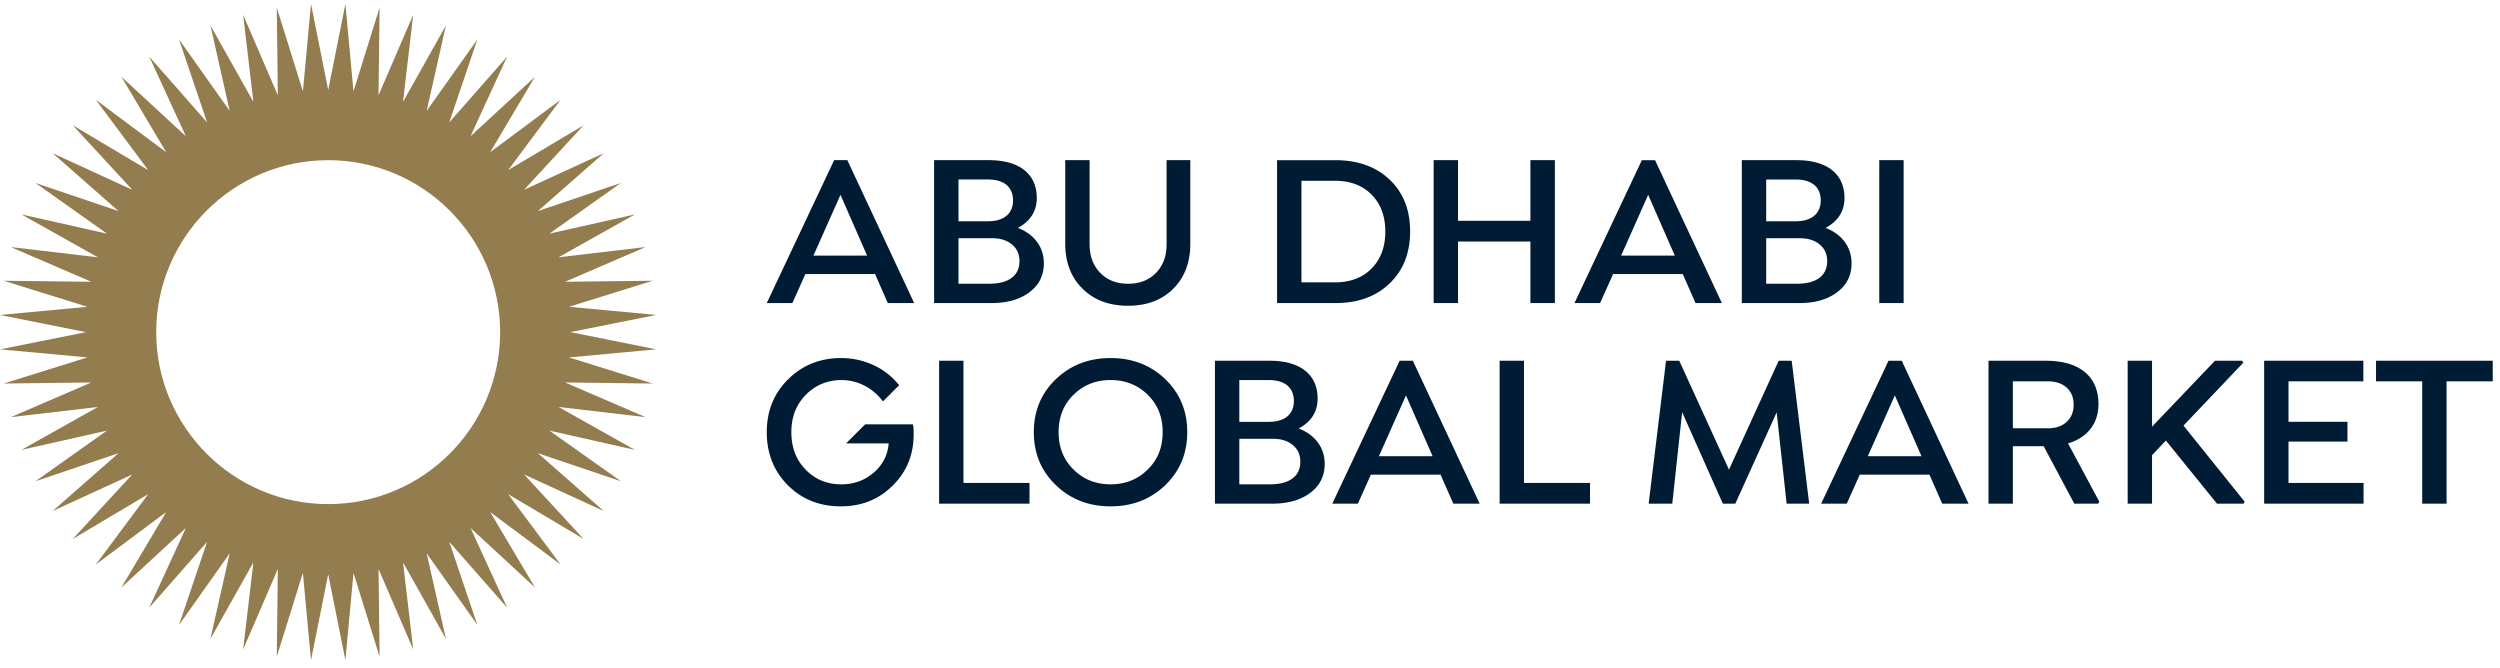
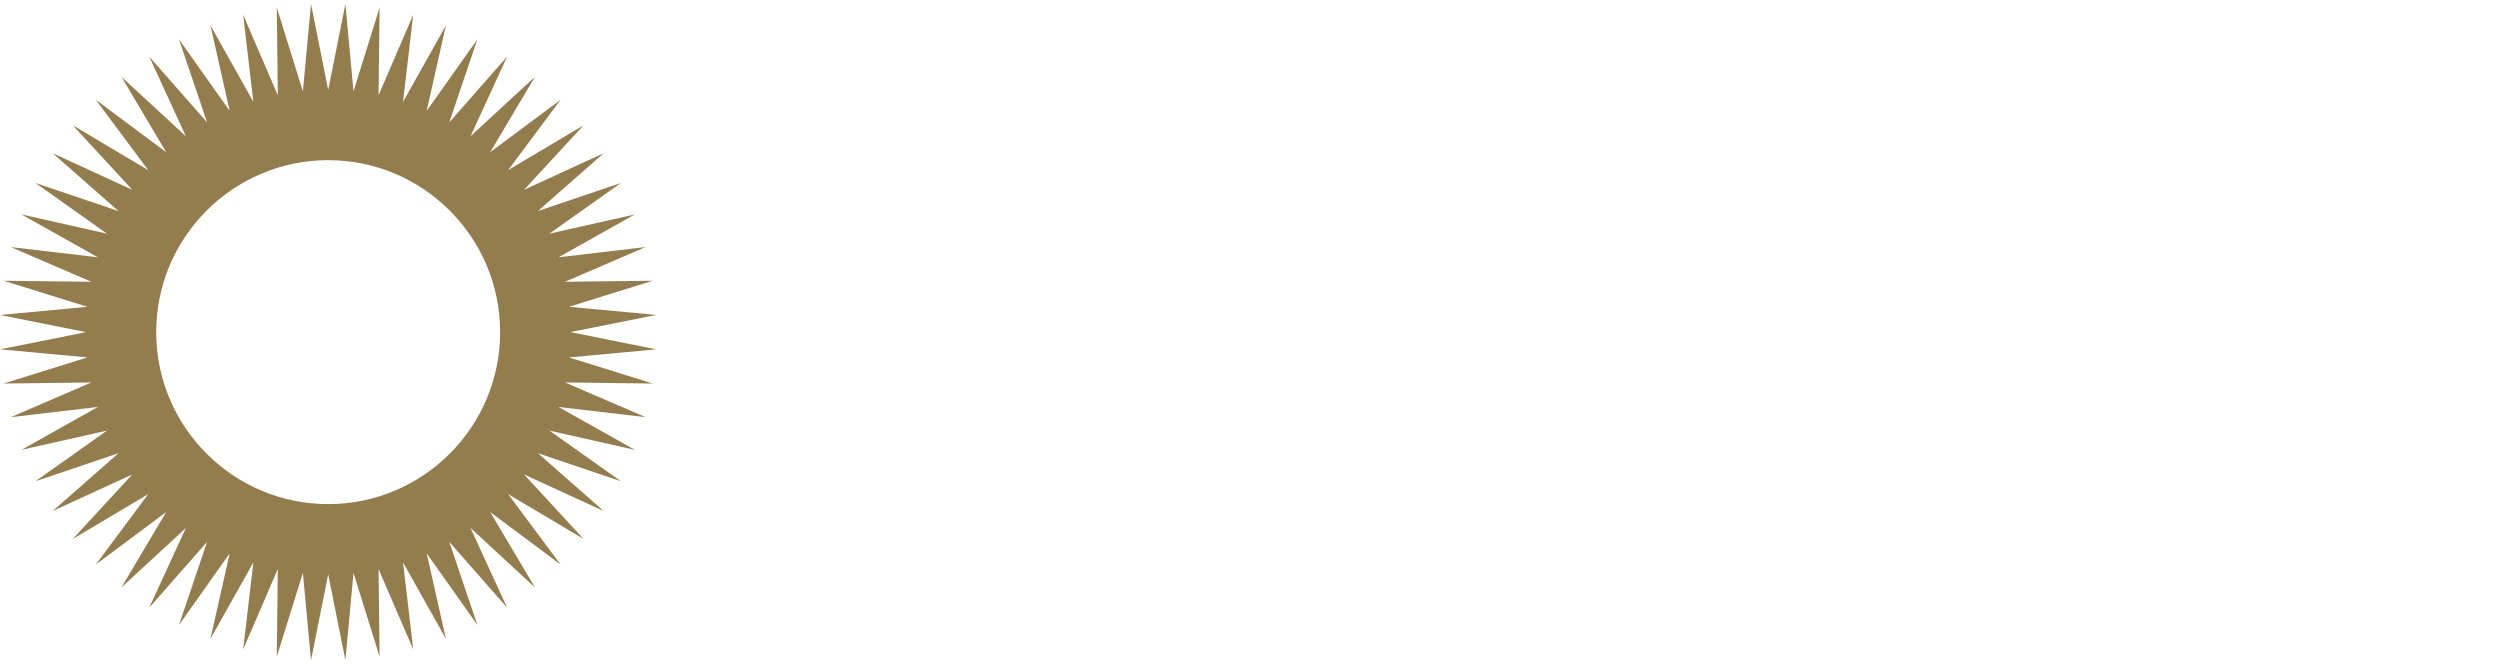
<svg xmlns="http://www.w3.org/2000/svg" width="288" height="77" fill="none">
-   <path d="M93.706 29.447l3.117-7.001 3.068 7h-6.185zm2.388-10.996L88.33 34.915h2.951l1.497-3.34h8.028l1.472 3.34h3.035L97.615 18.45h-1.521zm17.848 14.237h-3.524v-5.245h3.859c.952 0 1.719.236 2.301.717.582.483.866 1.127.866 1.918 0 1.682-1.238 2.61-3.502 2.61zm-3.524-12.01h3.402c1.842 0 2.881.865 2.881 2.41 0 1.523-1.051 2.4-2.881 2.4h-3.402v-4.81zm9.834 9.648c0-1.943-1.2-3.39-2.994-4.071 1.447-.779 2.178-1.93 2.178-3.45 0-2.771-2.004-4.354-5.518-4.354h-6.309v16.463h6.619c1.818 0 3.277-.42 4.378-1.262 1.102-.828 1.646-1.941 1.646-3.326zm14.139-2.202c0 1.372-.408 2.473-1.212 3.303-.817.84-1.893 1.261-3.216 1.261-1.336 0-2.412-.421-3.217-1.261-.816-.83-1.224-1.931-1.224-3.303v-9.673h-2.808v9.624c0 2.138.668 3.87 1.992 5.181 1.323 1.312 3.068 1.968 5.244 1.968 2.165 0 3.909-.656 5.22-1.968 1.299-1.31 1.955-3.043 1.955-5.181V18.45h-2.734v9.673zm15.536 4.404V20.826h3.86c1.756 0 3.167.532 4.219 1.596 1.05 1.062 1.582 2.486 1.582 4.254 0 1.77-.532 3.192-1.582 4.255-1.052 1.064-2.463 1.597-4.219 1.597h-3.86zm10.168.11c1.572-1.508 2.351-3.5 2.351-5.987 0-2.46-.779-4.452-2.351-5.95-1.571-1.497-3.661-2.25-6.259-2.25h-6.717v16.464h6.717c2.598 0 4.688-.755 6.259-2.276m7.869-4.812h8.337v7.088h2.82V18.45h-2.82v6.988h-8.337V18.45h-2.808v16.464h2.808v-7.088zm18.789 1.62l3.117-7.001 3.068 7h-6.185zm8.573 5.468h3.036l-7.7-16.464h-1.521l-7.763 16.464h2.951l1.497-3.34h8.028l1.472 3.34zm8.139-2.227v-5.245h3.859c.952 0 1.72.236 2.301.717.582.483.866 1.127.866 1.918 0 1.682-1.238 2.61-3.5 2.61h-3.526zm0-12.01h3.402c1.842 0 2.881.865 2.881 2.41 0 1.523-1.051 2.4-2.881 2.4h-3.402v-4.81zm8.188 12.974c1.102-.828 1.646-1.941 1.646-3.326 0-1.943-1.2-3.39-2.994-4.071 1.447-.779 2.178-1.93 2.178-3.45 0-2.771-2.004-4.354-5.518-4.354h-6.308v16.463h6.618c1.818 0 3.277-.42 4.378-1.262m7.646-15.201h-2.809v16.464h2.809V18.45zM110.992 41.557h-2.807v16.465H118.6v-2.387h-7.608V41.557zm21.227 12.53c-1.15 1.14-2.573 1.707-4.28 1.707-1.706 0-3.129-.568-4.268-1.706-1.149-1.124-1.718-2.56-1.718-4.306 0-1.742.569-3.177 1.718-4.304 1.139-1.124 2.562-1.695 4.268-1.695 1.707 0 3.13.571 4.28 1.695 1.151 1.127 1.72 2.561 1.72 4.304 0 1.747-.569 3.182-1.72 4.306zm-4.28-12.84c-2.51 0-4.613.816-6.308 2.438-1.694 1.633-2.536 3.661-2.536 6.097 0 2.439.842 4.467 2.536 6.1 1.695 1.632 3.798 2.45 6.308 2.45 2.511 0 4.615-.818 6.31-2.45 1.681-1.633 2.522-3.661 2.522-6.1 0-2.436-.841-4.464-2.522-6.097-1.695-1.622-3.799-2.438-6.31-2.438zm18.356 14.549h-3.525v-5.247h3.86c.952 0 1.72.236 2.301.719.582.483.866 1.125.866 1.917 0 1.683-1.238 2.61-3.502 2.61zm-3.525-12.012h3.403c1.842 0 2.881.867 2.881 2.412 0 1.521-1.051 2.4-2.881 2.4h-3.403v-4.812zm6.841 5.579c1.447-.78 2.178-1.93 2.178-3.451 0-2.77-2.004-4.355-5.518-4.355h-6.309v16.464h6.619c1.818 0 3.277-.42 4.378-1.261 1.102-.828 1.646-1.941 1.646-3.327 0-1.942-1.2-3.39-2.994-4.07zm9.24 3.19l3.118-7 3.068 7h-6.186zm2.388-10.995l-7.76 16.46.239.004h2.709l1.496-3.34h8.028l1.472 3.34h3.036l-7.698-16.464h-1.522zm14.324 0h-2.807v16.464h10.415v-2.387h-7.608V41.557zm29.341 0l-5.726 12.544-5.727-12.544h-1.523l-2.004 16.464h2.722l1.138-10.54 4.688 10.54h1.435l4.763-10.515 1.15 10.515h2.598l-2.016-16.465h-1.498zm10.266 10.996l3.118-7.002 3.069 7.002h-6.187zm2.388-10.996l-7.761 16.464h2.949l1.498-3.34h8.028l1.473 3.34h3.033l-7.697-16.464h-1.523zm18.382 7.78h-4.057v-5.406h4.057c.904 0 1.621.248 2.152.73.533.494.792 1.15.792 1.954 0 .816-.259 1.472-.792 1.968-.531.505-1.248.753-2.152.753zm5.803-2.797c0-3.127-2.128-4.983-6.051-4.983h-6.616v16.464h2.807v-6.618h3.549l3.527 6.617h2.757l.125-.222-3.6-6.716c2.227-.681 3.502-2.276 3.502-4.541zm16.685-4.76l-.124-.222h-3.141l-7.249 7.593V41.56h-2.807v16.463h2.807v-5.58l1.596-1.694 5.888 7.274h3.056l.136-.223-7.051-8.77 6.889-7.248zm5.209 9.09h6.79v-2.276h-6.79v-4.662h8.621v-2.375h-11.429v16.463h11.454v-2.387h-8.646v-4.763zm10.08-9.314v2.375h5.319v14.09h2.809v-14.09h5.318v-2.375h-13.446zM105.16 48.88h-5.492l-2.201 2.2h4.905c-.087 1.202-.569 2.242-1.448 3.12-1.101 1.063-2.437 1.595-4.008 1.595-1.645 0-3.019-.568-4.106-1.695-1.102-1.126-1.646-2.56-1.646-4.317 0-1.744.558-3.178 1.67-4.304 1.114-1.127 2.486-1.694 4.108-1.694 1.868 0 3.562.9 4.687 2.348h.002l.085.109 1.867-1.868-.03-.036v.004a8.097 8.097 0 0 0-2.864-2.253 8.896 8.896 0 0 0-3.797-.842c-2.4 0-4.43.806-6.075 2.425-1.657 1.622-2.486 3.662-2.486 6.111 0 2.462.817 4.503 2.437 6.124 1.621 1.619 3.65 2.424 6.099 2.424 2.412 0 4.429-.816 6.037-2.461 1.571-1.572 2.349-3.515 2.349-5.85 0-.422-.012-.744-.049-.966a.719.719 0 0 0-.044-.174z" fill="#001C34" />
  <path d="M37.807 58.074c-10.924 0-19.812-8.886-19.812-19.812 0-10.924 8.888-19.81 19.812-19.81 10.924 0 19.81 8.886 19.81 19.81 0 10.926-8.886 19.812-19.81 19.812zm27.895-19.813l9.901-1.98-10.057-.939 9.643-3-10.096.118 9.274-3.999-10.03 1.181 8.805-4.94-9.852 2.214 8.241-5.839-9.566 3.24 7.585-6.668-9.177 4.215 6.846-7.422-8.682 5.156 6.036-8.096-8.104 6.03 5.158-8.683-7.422 6.845L58.42 6.52l-6.666 7.585L54.99 4.54l-5.84 8.238 2.222-9.852-4.943 8.807 1.173-10.03-3.997 9.274L43.729.88l-3.007 9.642L39.79.465l-1.981 9.905L35.827.465l-.934 10.057L31.886.88l.12 10.097-3.996-9.273 1.179 10.03-4.946-8.808 2.219 9.852-5.837-8.238 3.233 9.565-6.664-7.585 4.217 9.174L13.99 8.85l5.154 8.683-8.098-6.03 6.03 8.096-8.68-5.156 6.844 7.422-9.174-4.215 7.588 6.668-9.57-3.24 8.24 5.839-9.852-2.214 8.807 4.94-10.028-1.18 9.27 3.998-10.094-.118 9.639 3-10.054.94 9.902 1.98-9.904 1.98 10.054.93-9.64 3.01 10.096-.124-9.271 3.996 10.028-1.174-8.807 4.943 9.852-2.219-8.24 5.836 9.57-3.234-7.588 6.666 9.174-4.217-6.844 7.424 8.68-5.155-6.03 8.1 8.098-6.036-5.154 8.684 7.422-6.849-4.217 9.18 6.664-7.587-3.233 9.572 5.837-8.246-2.219 9.85 4.946-8.8-1.18 10.024 3.997-9.27-.12 10.096L34.893 66l.934 10.054 1.982-9.898 1.98 9.898L40.723 66l3.007 9.644-.123-10.096 3.997 9.27-1.173-10.025 4.943 8.801-2.222-9.85 5.84 8.246-3.236-9.572 6.666 7.587-4.216-9.18 7.422 6.85-5.158-8.685 8.104 6.035-6.036-8.099 8.682 5.155-6.846-7.424 9.177 4.217-7.585-6.666 9.566 3.234-8.241-5.836 9.852 2.22-8.805-4.944 10.03 1.174-9.274-3.996 10.096.124-9.643-3.01 10.057-.93-9.901-1.983z" fill="#937C4E" />
</svg>